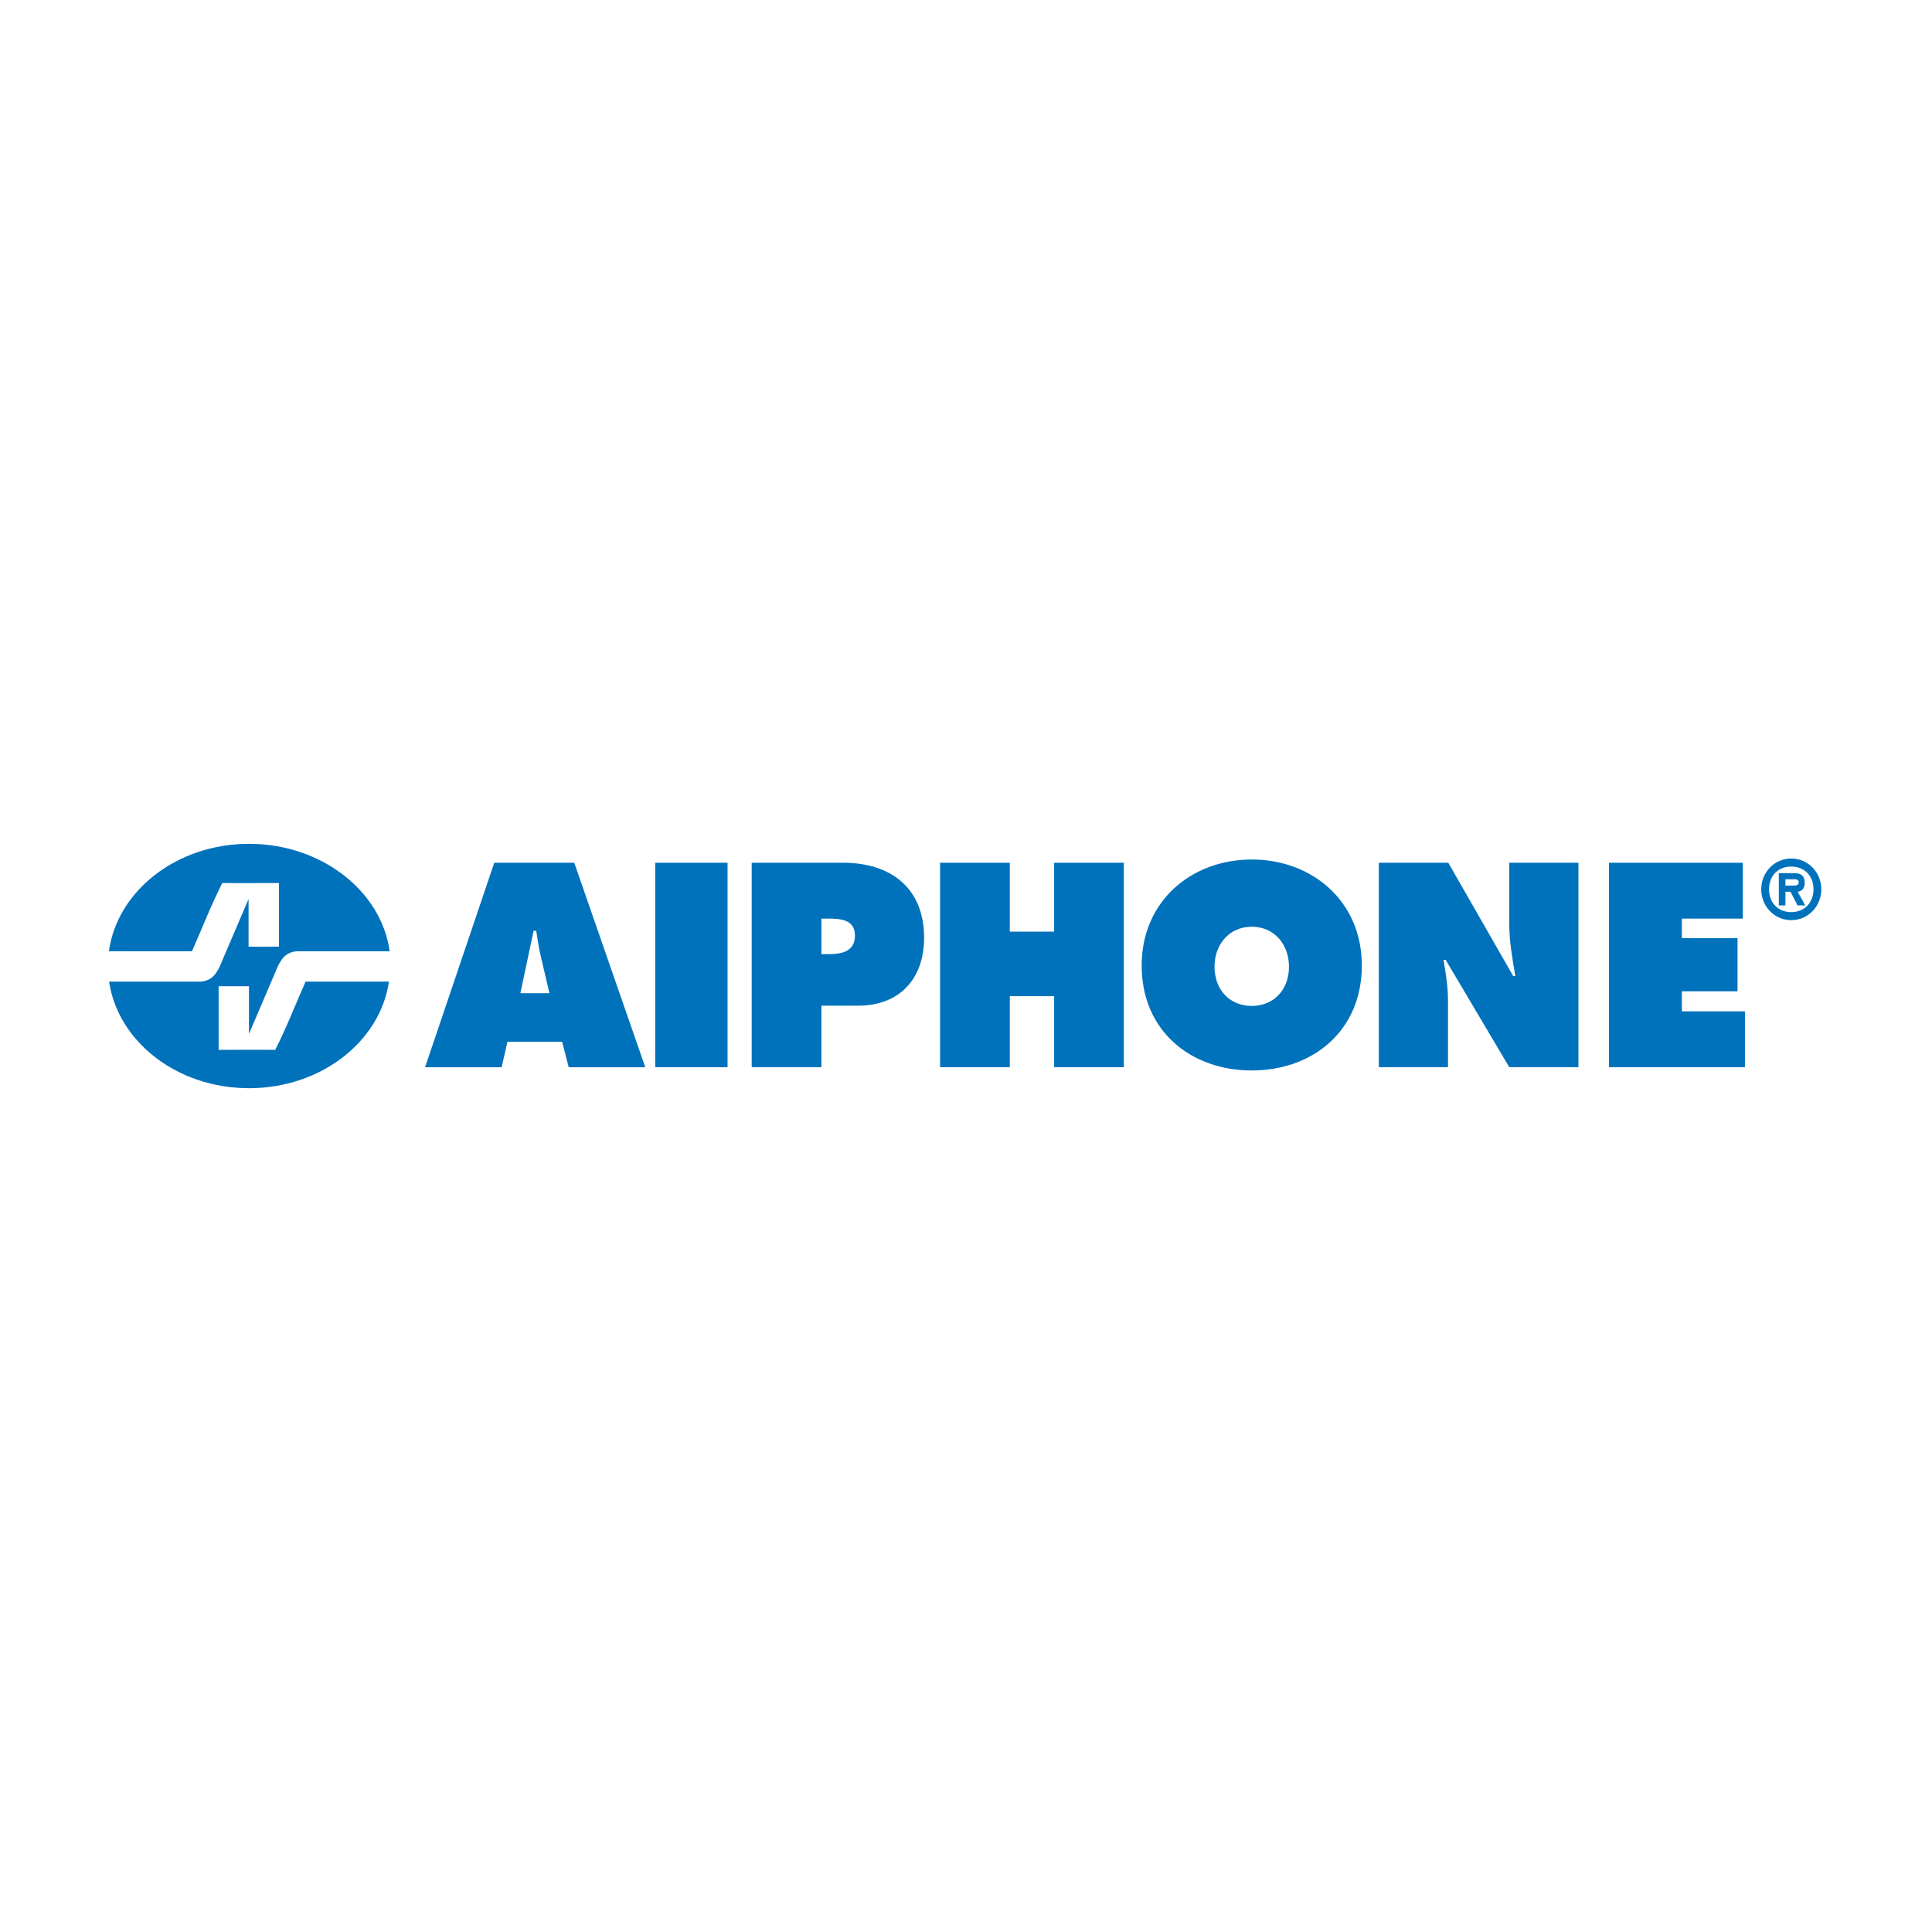
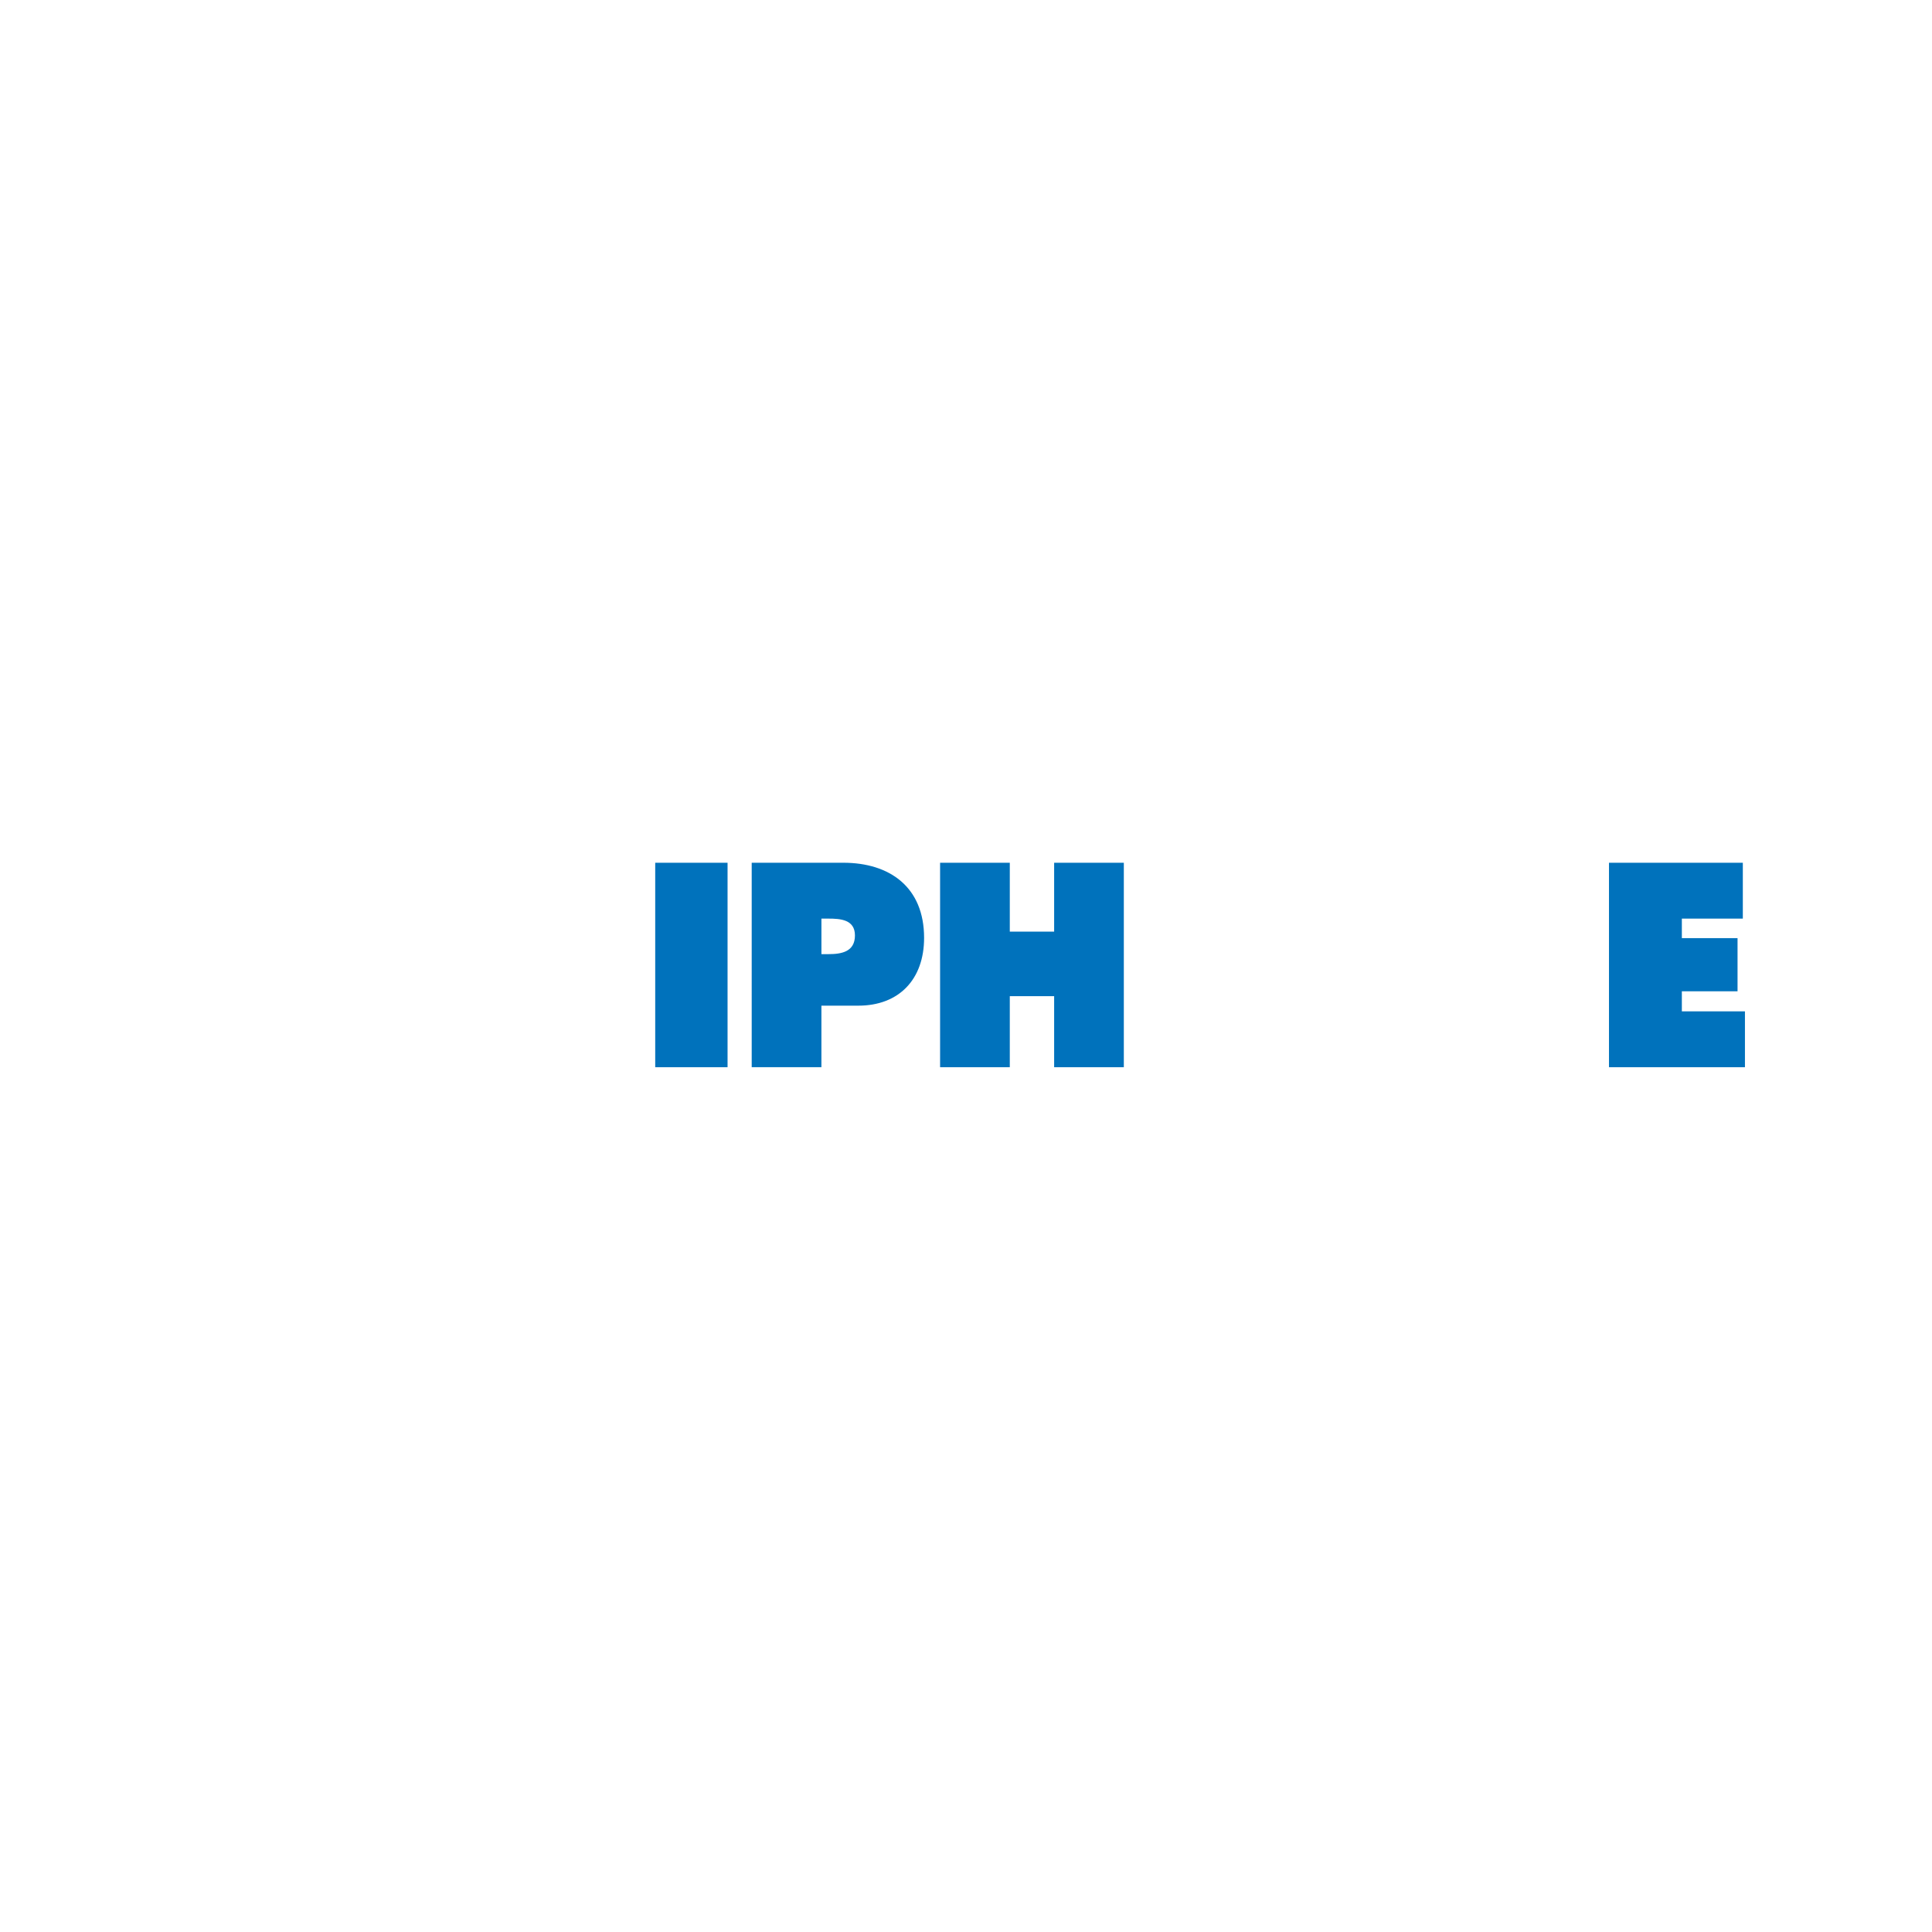
<svg xmlns="http://www.w3.org/2000/svg" width="1080" height="1080" viewBox="0 0 1080 1080" fill="none">
  <rect width="1080" height="1080" fill="white" />
-   <path d="M60.867 531.746C65.573 497.915 98.843 471.698 139.183 471.698C179.523 471.698 213.132 497.931 217.838 531.762H165.781C159.362 532.471 157.616 536.098 155.692 539.297L139.183 577.921V551.308C132.876 551.308 122.213 551.308 122.213 551.308V586.878C132.758 586.878 143.309 586.738 153.855 586.878C160.189 574.443 165.185 561.435 170.826 548.721L217.43 548.732C212.482 582.338 179.335 608.312 139.183 608.312C99.026 608.312 65.928 582.327 60.985 548.721H112.355C118.774 548.018 120.52 544.385 122.444 541.186L138.952 502.557V529.17C144.797 529.288 155.923 529.17 155.923 529.17V493.605C145.372 493.605 134.821 493.745 124.276 493.605C117.947 506.045 112.951 519.043 107.305 531.762L60.867 531.746Z" fill="#0072BC" />
-   <path fill-rule="evenodd" clip-rule="evenodd" d="M283.669 582.327H314.221L317.912 596.581H360.712L321.012 482.287H276.293L237.624 596.581H280.425L283.669 582.327ZM290.9 555.198L298.282 520.331H299.754C300.49 525.177 301.231 530.184 302.408 535.036L307.13 555.198H290.9Z" fill="#0072BC" />
  <path fill-rule="evenodd" clip-rule="evenodd" d="M366.268 596.575H406.71V482.287H366.268V596.575Z" fill="#0072BC" />
  <path fill-rule="evenodd" clip-rule="evenodd" d="M420.209 596.575H459.174V562.17H479.83C502.41 562.17 516.576 547.615 516.576 524.27C516.576 495.924 497.392 482.281 471.418 482.281H420.204L420.209 596.575ZM459.174 513.51H463.01C469.65 513.51 477.918 513.966 477.918 522.907C477.918 532.149 470.241 533.367 463.16 533.367H459.18V513.51H459.174Z" fill="#0072BC" />
  <path fill-rule="evenodd" clip-rule="evenodd" d="M525.516 596.575H564.48V556.867H589.273V596.575H628.227V482.287H589.273V520.787H564.48V482.287H525.516V596.575Z" fill="#0072BC" />
-   <path fill-rule="evenodd" clip-rule="evenodd" d="M699.738 480.468C665.941 480.468 638.193 503.813 638.193 539.737C638.193 576.418 665.79 598.4 699.738 598.4C733.679 598.4 761.276 576.418 761.276 539.737C761.276 503.813 733.534 480.468 699.738 480.468ZM699.738 518.056C712.577 518.056 720.544 528.209 720.544 540.338C720.544 553.374 711.986 562.315 699.738 562.315C687.489 562.315 678.926 553.374 678.926 540.338C678.926 528.209 686.903 518.056 699.738 518.056Z" fill="#0072BC" />
-   <path fill-rule="evenodd" clip-rule="evenodd" d="M770.785 596.575H809.454V559.438C809.454 551.855 808.267 544.433 806.945 536.549H808.122L843.691 596.575H882.355V482.287H843.691V516.542C843.691 526.245 845.453 536.098 847.086 545.651H845.905L809.599 482.287H770.779V596.575H770.785Z" fill="#0072BC" />
  <path fill-rule="evenodd" clip-rule="evenodd" d="M899.434 596.575H975.434V565.352H940.166V554.136H971.298V524.421H940.166V513.51H974.253V482.287H899.434V596.575Z" fill="#0072BC" />
-   <path fill-rule="evenodd" clip-rule="evenodd" d="M1001.33 514.374C1010.66 514.374 1018.13 506.694 1018.13 497.12C1018.13 487.589 1010.65 479.909 1001.33 479.909C991.965 479.909 984.535 487.589 984.535 497.12C984.53 506.7 991.965 514.374 1001.33 514.374ZM1001.33 509.877C994.033 509.877 988.919 504.8 988.919 497.12C988.919 489.441 994.033 484.412 1001.33 484.412C1008.51 484.412 1013.75 489.441 1013.75 497.12C1013.74 504.8 1008.51 509.877 1001.33 509.877ZM1004.9 498.489C1007.13 498.269 1008.85 496.68 1008.85 493.594C1008.85 489.355 1006.62 488.077 1002.88 488.077H994.372V506.126H998.068V498.494H1000.9L1004.82 506.126H1009.16L1004.9 498.489ZM998.068 495.049V491.518H1002.06C1003.91 491.518 1005.5 491.518 1005.5 493.106C1005.5 495.049 1003.91 495.049 1002.06 495.049H998.068Z" fill="#0072BC" />
</svg>